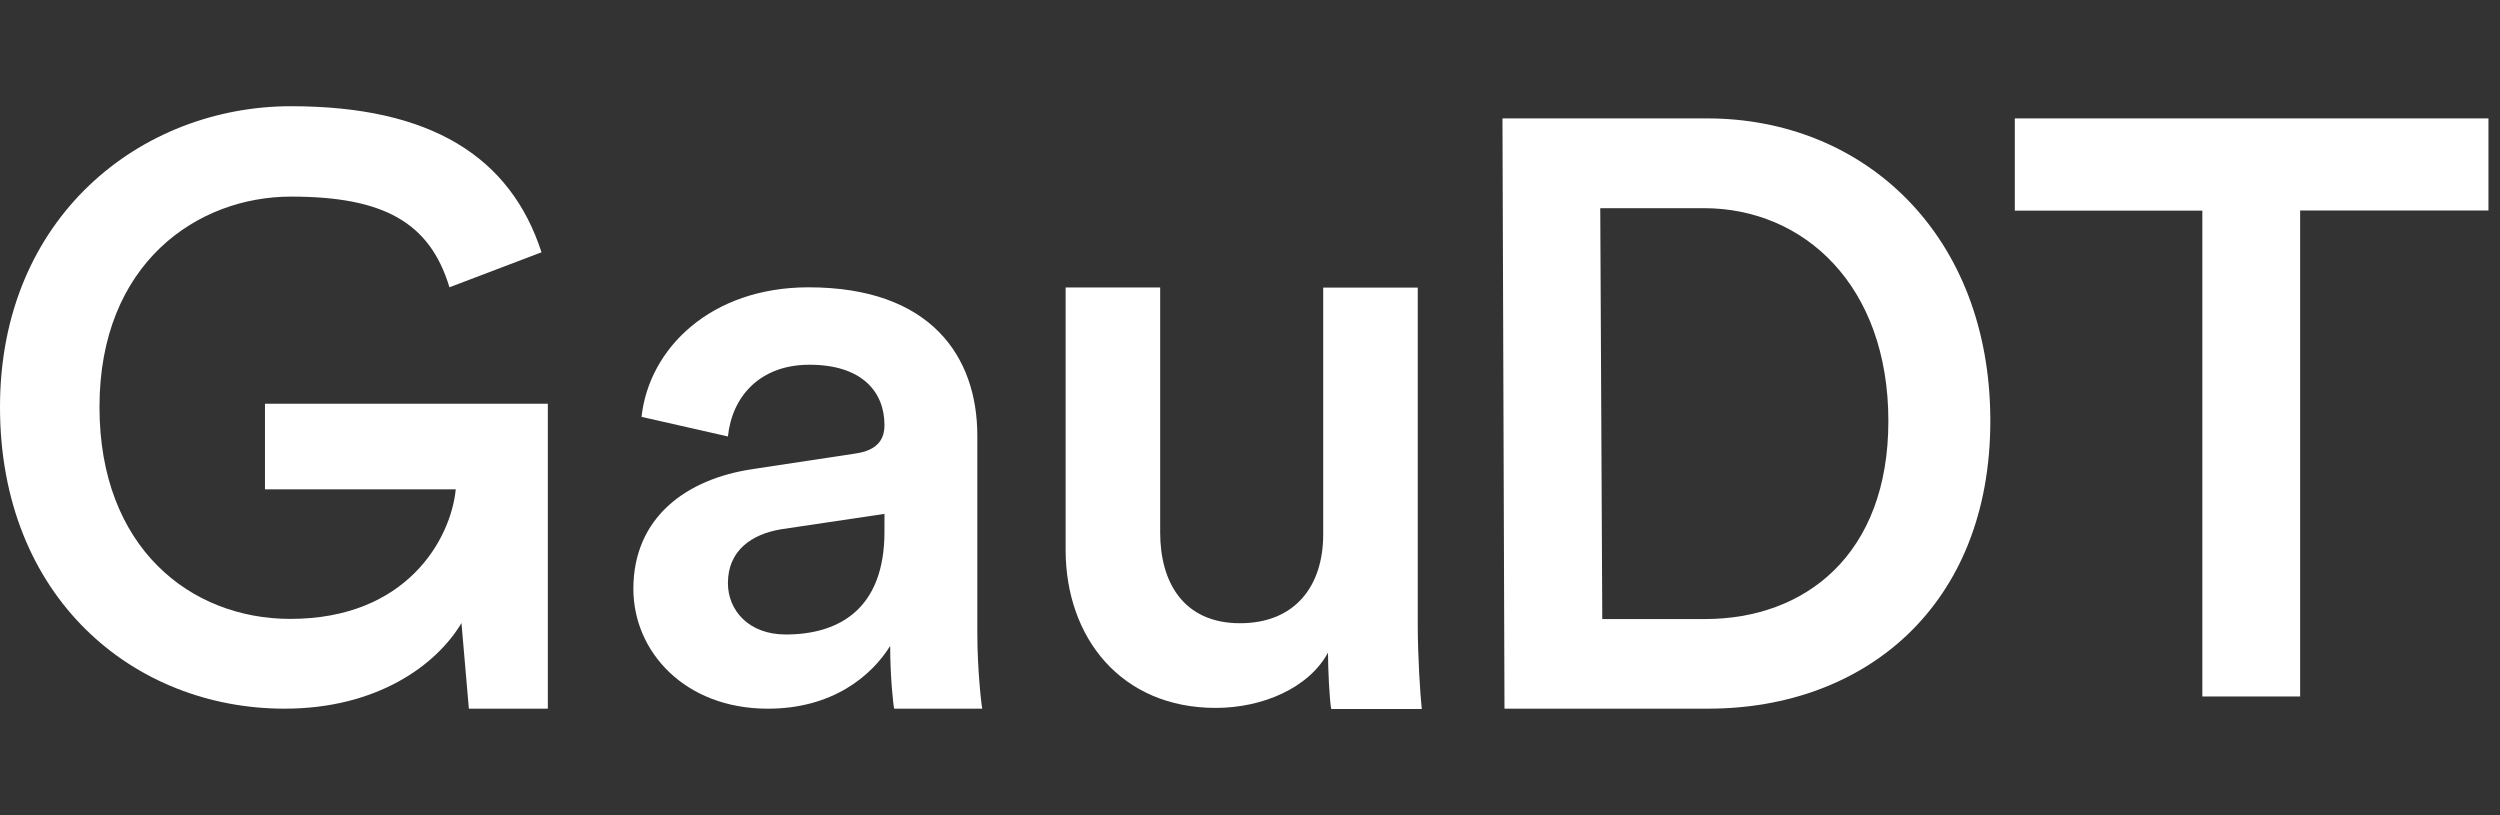
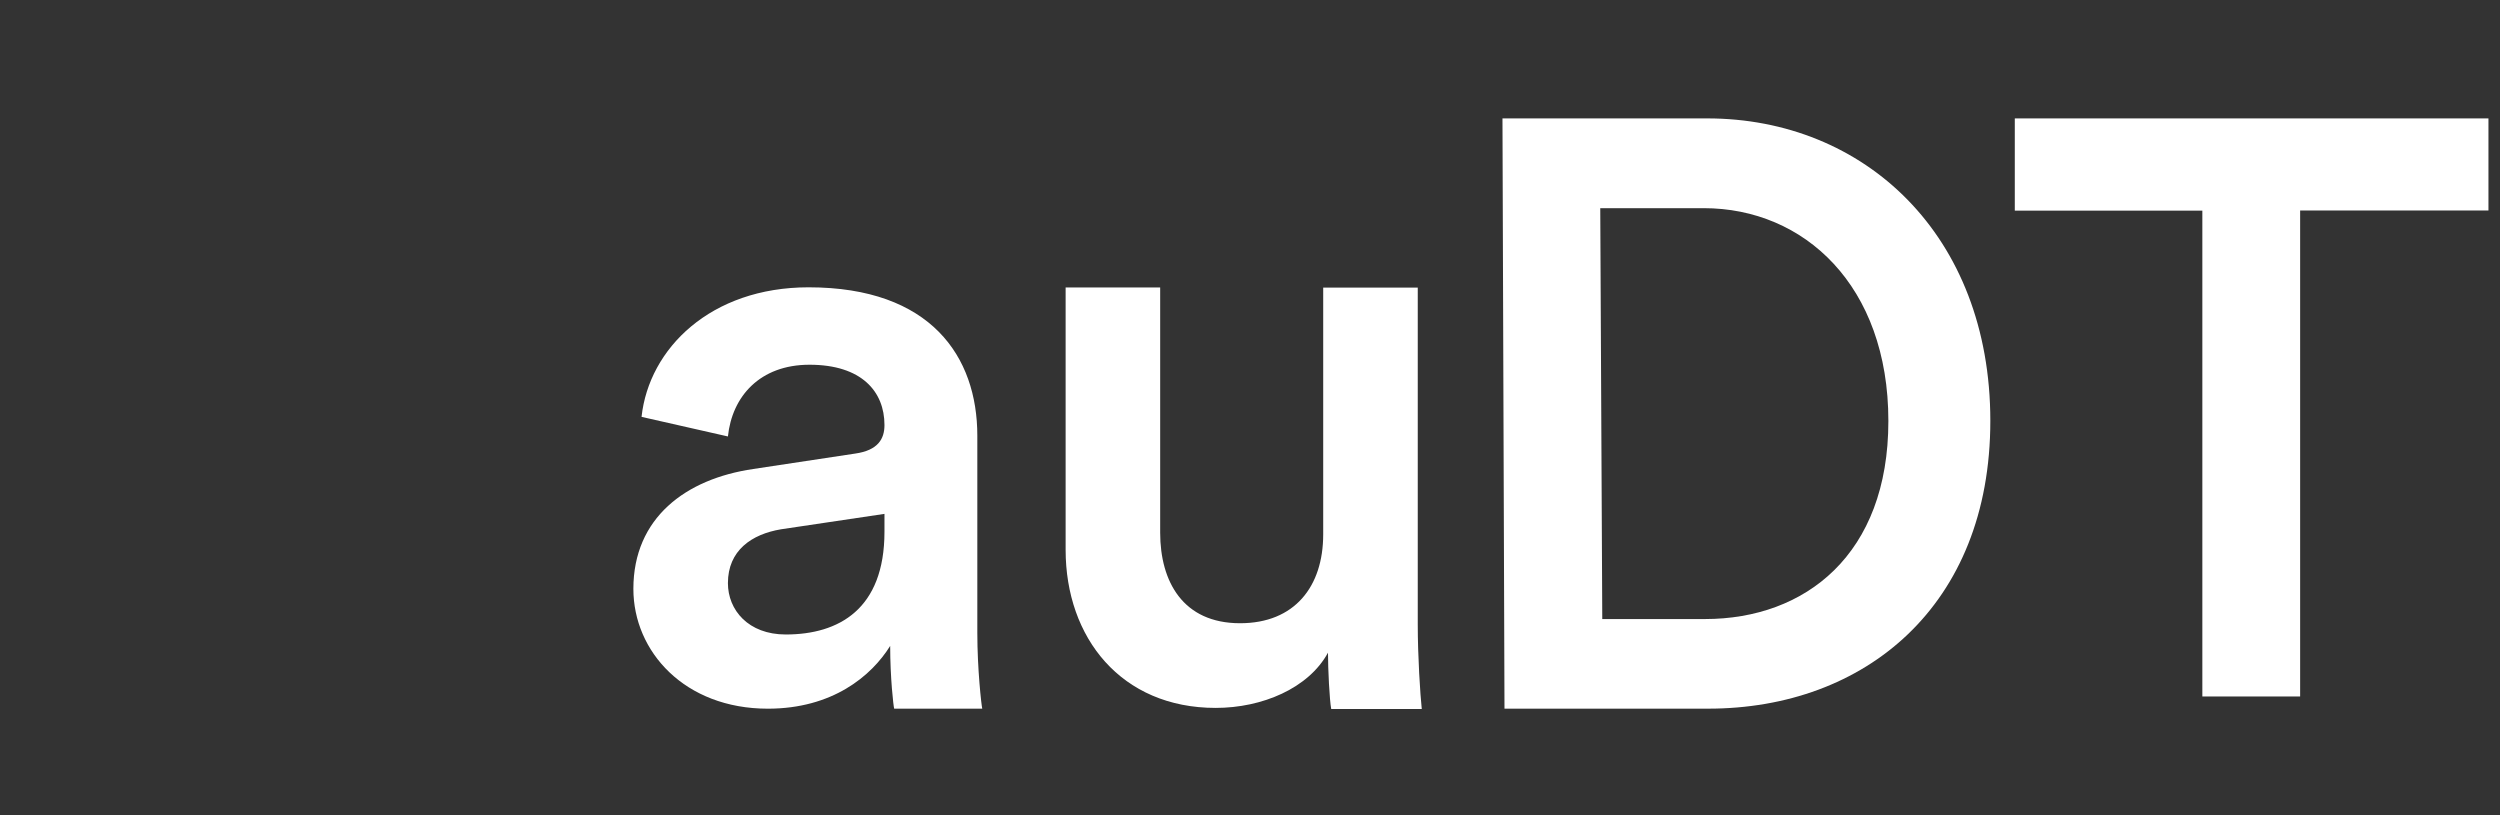
<svg xmlns="http://www.w3.org/2000/svg" fill="none" height="60" viewBox="0 0 184 60" width="184">
  <rect x="0" y="0" width="184" height="60" fill="#333333" stroke="none" />
  <g fill="#fff">
-     <path d="m34.509 52.158-.545-6.3c-1.862 3.122-6.243 6.3-13.02 6.3-11.102 0-20.944-8.162-20.944-22.204 0-13.985 10.376-22.136 21.421-22.136 10.319 0 16.154 3.735 18.435 10.75l-6.777 2.577c-1.442-4.802-4.881-6.675-11.658-6.675-6.902 0-14.099 4.915-14.099 15.484 0 10.375 6.72 15.597 14.042 15.597 8.582 0 11.817-5.88 12.18-9.535h-14.042v-6.3h20.819v22.442z" />
    <path d="m55.437 34.518 7.503-1.135c1.68-.238 2.157-1.078 2.157-2.1 0-2.463-1.68-4.439-5.517-4.439-3.655 0-5.699 2.338-6.005 5.279l-6.357-1.442c.545-5.04 5.097-9.535 12.294-9.535 9.002 0 12.419 5.097 12.419 10.92v14.519c0 2.645.295 5.279.363 5.574h-6.482c-.057-.182-.295-2.282-.295-4.62-1.385 2.225-4.257 4.62-9.002 4.62-6.119 0-9.899-4.2-9.899-8.82 0-5.222 3.848-8.094 8.82-8.82zm9.66 4.62v-1.317l-7.617 1.135c-2.157.363-3.905 1.555-3.905 3.962 0 1.975 1.498 3.78 4.257 3.78 3.905 0 7.265-1.862 7.265-7.56z" />
    <path d="m89.475 52.102c-6.959 0-11.045-5.165-11.045-11.635v-19.309h6.959v18.049c0 3.599 1.68 6.663 5.88 6.663 4.019 0 6.119-2.702 6.119-6.538v-18.163h6.959v24.769c0 2.407.181 5.165.295 6.243h-6.664c-.125-.658-.238-2.94-.238-4.143-1.43 2.622-4.847 4.064-8.264 4.064z" />
    <path d="m110.73 52.157-.148-43.443h15.064c11.578 0 20.842 8.582 20.842 22.261 0 13.622-9.241 21.182-20.763 21.182zm14.757-6.595c7.379 0 13.497-4.745 13.497-14.576 0-9.967-6.198-15.665-13.588-15.665h-7.617l.148 30.241z" />
    <path d="m169.29 15.503v35.758h-7.197v-35.758h-13.804v-6.788h34.861v6.777h-13.86z" />
  </g>
</svg>